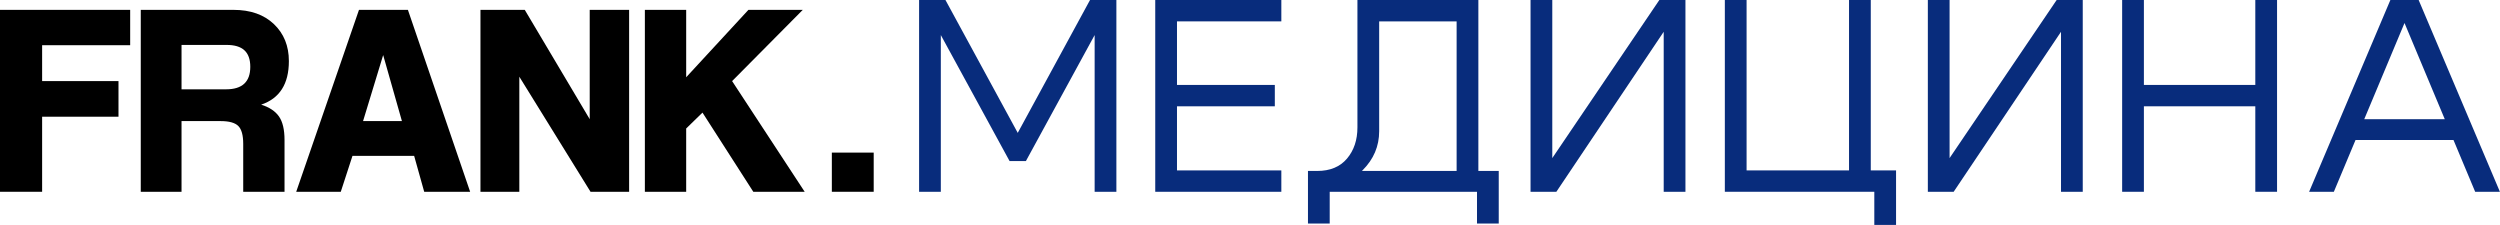
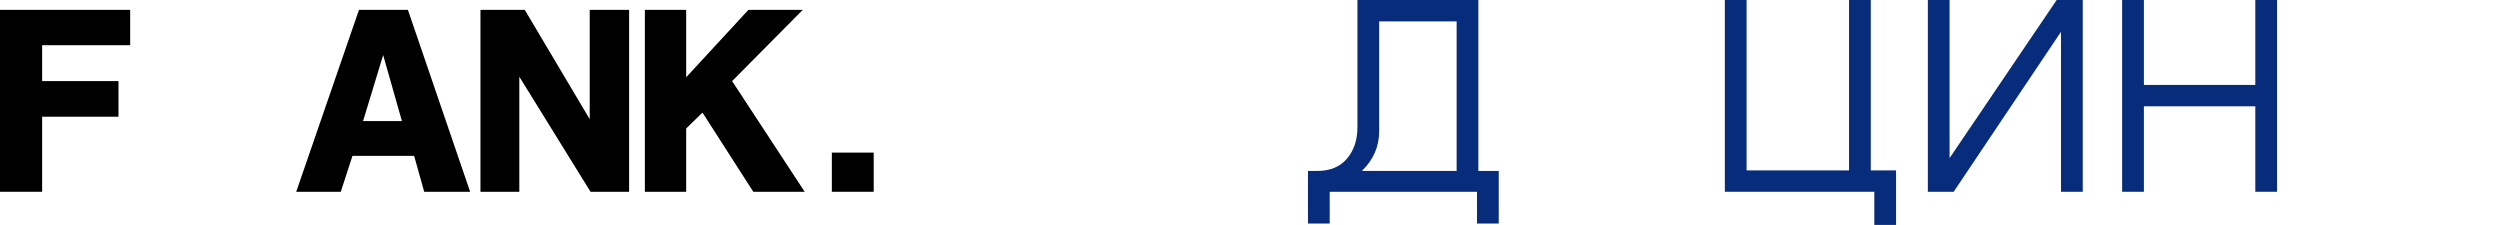
<svg xmlns="http://www.w3.org/2000/svg" id="Layer_1" data-name="Layer 1" viewBox="0 0 4727 422" width="300px" height="27px" preserveAspectRatio="none">
  <defs>
    <style> .cls-1, .cls-2 { stroke-width: 0px; } .cls-2 { fill: #082c7c; } </style>
  </defs>
  <g>
    <path class="cls-1" d="m224.04,218.9H79.65v140.79H0V18.5h246.13v66.29H79.65v67.31h144.39v66.81Z" />
-     <path class="cls-1" d="m537.99,359.69h-78.11v-89.92c0-16.1-3.08-27.24-9.25-33.4-6.17-6.17-17.3-9.25-33.4-9.25h-73.99v132.57h-77.08V18.5h175.22c32.2,0,57.72,8.91,76.57,26.72,18.83,17.82,28.26,40.94,28.26,69.37,0,42.83-17.47,70.06-52.41,81.7,15.42,4.8,26.63,12.16,33.66,22.1,7.02,9.94,10.53,24.66,10.53,44.19v97.11Zm-109.45-275.42h-85.29v83.24h84.27c30.48,0,45.73-14.04,45.73-42.14s-14.9-41.11-44.71-41.11Z" />
    <path class="cls-1" d="m888.93,359.69h-86.84l-19.01-67.31h-116.64l-22.09,67.31h-84.27L678.77,18.5h92.5l117.67,341.19Zm-128.97-132.57l-35.45-123.84-38.03,123.84h73.48Z" />
    <path class="cls-1" d="m1189.53,359.69h-72.96l-134.63-215.81v215.81h-73.48V18.5h83.76l122.81,205.03V18.5h74.51v341.19Z" />
    <path class="cls-1" d="m1521.46,359.69h-97.11l-96.09-148.5-30.83,29.8v118.7h-78.11V18.5h78.11v126.4l117.67-126.4h102.77l-133.6,133.6,137.2,207.59Z" />
    <path class="cls-1" d="m1651.98,359.69h-79.14v-73.48h79.14v73.48Z" />
  </g>
  <g>
-     <path class="cls-2" d="m1737.82,359.69V0h49.84l136.68,249.22L2061.02,0h49.84v359.69h-41.11V65.77l-130,236.36h-30.83l-130-236.36v293.92h-41.11Z" />
-     <path class="cls-2" d="m2225.45,159.3h184.98v40.08h-184.98v120.24h197.31v40.08h-238.42V0h238.42v40.08h-197.31v119.21Z" />
    <path class="cls-2" d="m2546.85,297.52c13.18-15.42,19.78-34.94,19.78-58.58V0h228.66v359.18h-41.11V40.08h-146.44v206.05c0,28.09-10.45,52.5-31.35,73.22-20.89,20.73-47.78,31.09-80.67,31.09h-14.9l-7.71-29.81h17.47c24.32,0,43.08-7.71,56.27-23.12Zm286.97,23.12v98.66h-41.11v-59.61h-278.5v59.61h-41.11v-98.66h360.71Z" />
-     <path class="cls-2" d="m3186.84,359.69h-41.11V59.61l-202.96,300.08h-48.82V0h41.11v296.49L3137.51,0h49.33v359.69Z" />
    <path class="cls-2" d="m3585.06,319.61v102.25h-41.11v-62.18h-282.62V0h41.11v319.61h193.71V0h41.11v319.61h47.79Z" />
    <path class="cls-2" d="m3938.06,359.69h-41.11V59.61l-202.96,300.08h-48.82V0h41.11v296.49L3888.73,0h49.33v359.69Z" />
    <path class="cls-2" d="m4012.56,359.69V0h41.11v159.3h210.67V0h41.11v359.69h-41.11v-160.32h-210.67v160.32h-41.11Z" />
-     <path class="cls-2" d="m4412.85,359.69h-46.76L4519.73,0h53.44l153.64,359.69h-46.76l-133.6-316.52-133.6,316.52Zm26.72-136.17h212.22v39.05h-212.22v-39.05Z" />
  </g>
</svg>